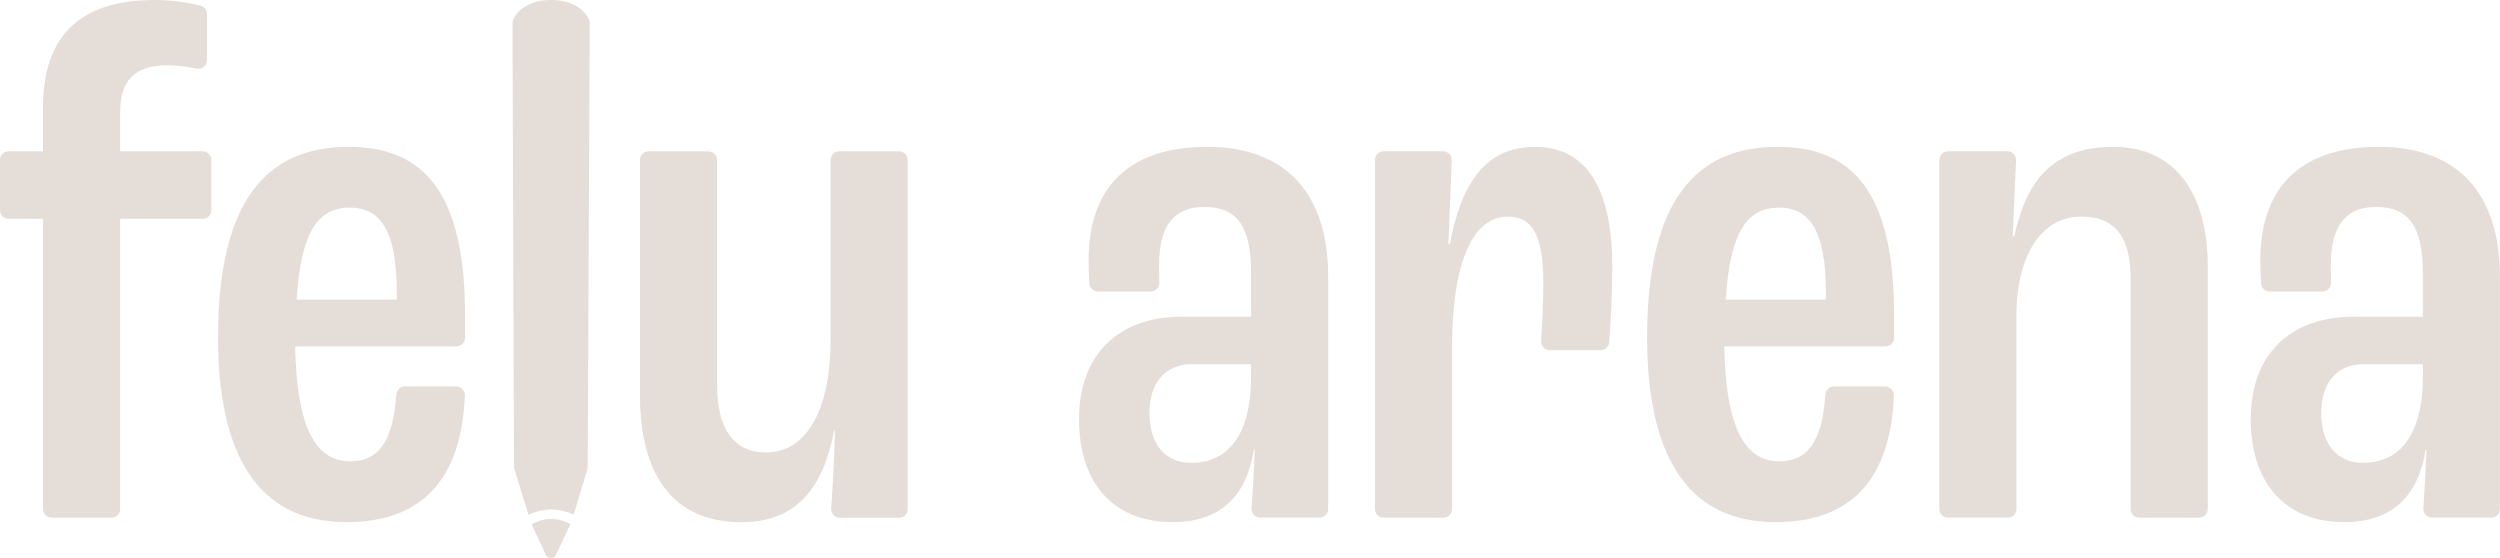
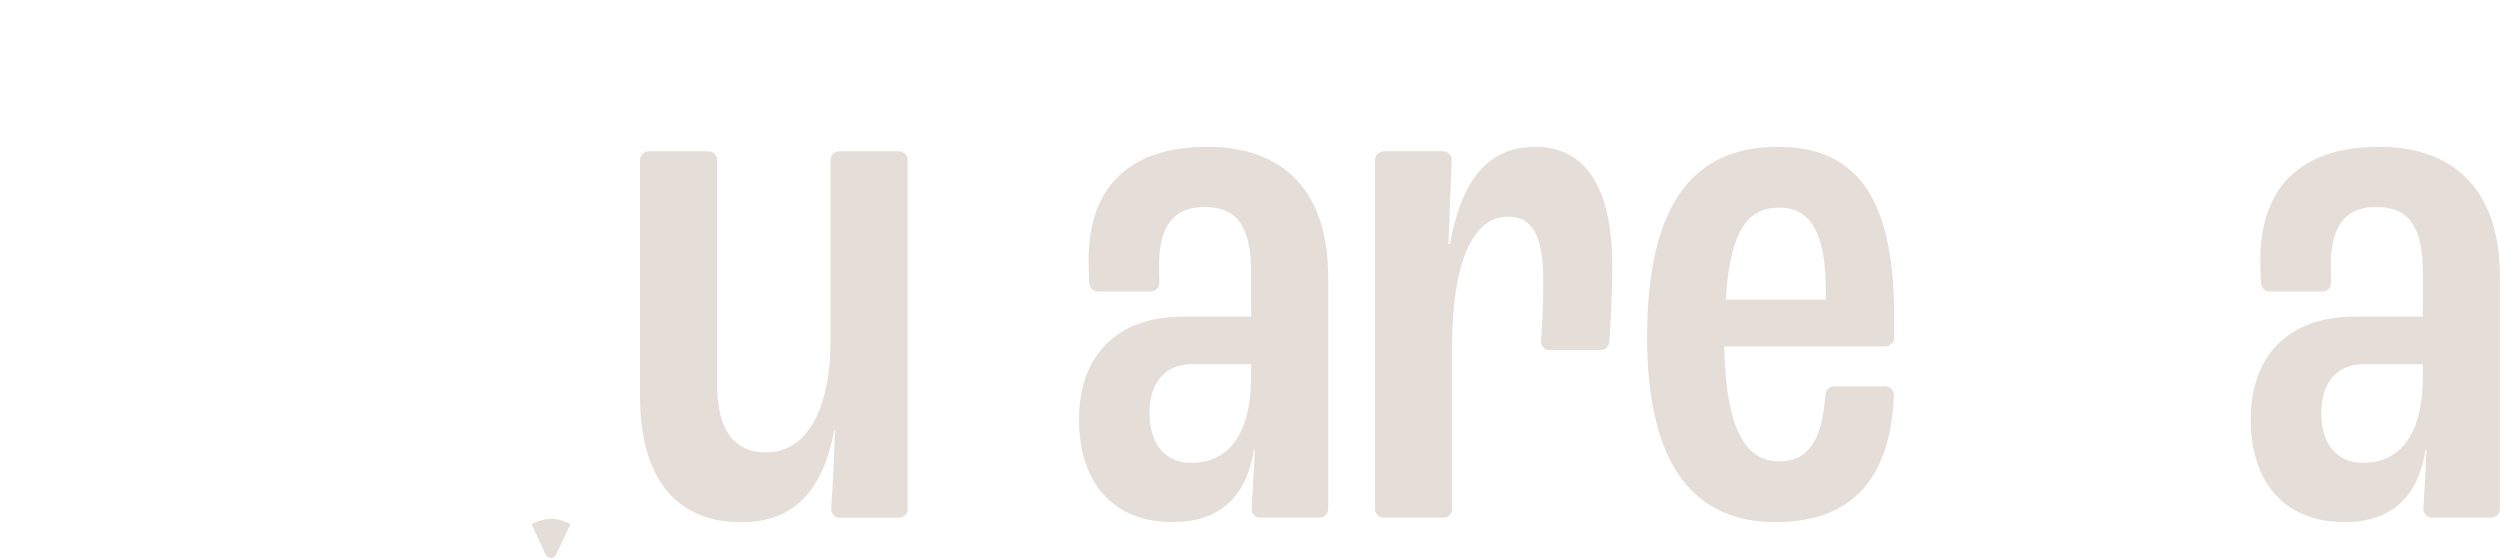
<svg xmlns="http://www.w3.org/2000/svg" id="Capa_2" data-name="Capa 2" viewBox="0 0 465.83 103.95">
  <defs>
    <style>
      .cls-1 {
        fill: #e5ddd8;
      }
    </style>
  </defs>
  <g id="Presentación">
    <g>
-       <path class="cls-1" d="M8.02,40.77H1.61c-.89,0-1.61-.72-1.61-1.61v-9.35c0-.89.72-1.61,1.61-1.61h6.4v-8.15C8.02,6.64,14.93,0,28.88,0c3.57,0,6.62.59,8.45,1.05.72.18,1.23.82,1.23,1.57v8.59c0,1.02-.93,1.79-1.93,1.58-1.52-.32-3.49-.62-5.4-.62-6.36,0-8.84,3.04-8.84,8.71v7.32h15.38c.89,0,1.61.72,1.61,1.61v9.35c0,.89-.72,1.61-1.61,1.61h-15.38v54.08c0,.89-.72,1.61-1.61,1.61h-11.15c-.89,0-1.61-.72-1.61-1.61v-54.08Z" />
-       <path class="cls-1" d="M85.04,64.54h-30.04c.28,14.93,3.73,21.42,10.23,21.42,5.11,0,7.99-3.36,8.62-12.43.06-.85.75-1.53,1.61-1.53h9.53c.91,0,1.65.76,1.62,1.66-.61,15.88-8.18,23.63-22.07,23.63-16.86,0-23.91-13.13-23.91-34.41,0-25.57,9.12-35.52,24.32-35.52,14.24,0,21.7,8.84,21.7,31.37v4.19c0,.89-.72,1.61-1.61,1.61ZM73.93,54.45c0-11.2-2.9-15.76-8.71-15.76s-9.12,4.15-9.95,17.14h18.66v-1.38Z" />
      <path class="cls-1" d="M119.25,73.66V29.81c0-.89.72-1.61,1.61-1.61h11.15c.89,0,1.61.72,1.61,1.61v41.92c0,8.15,3.04,12.57,9.12,12.57,7.88,0,12.02-8.57,12.02-20.87V29.81c0-.89.72-1.61,1.61-1.61h11.15c.89,0,1.61.72,1.61,1.61v65.05c0,.89-.72,1.61-1.61,1.61h-11.03c-.93,0-1.67-.78-1.61-1.71.26-3.9.59-9.71.71-14.6h-.14c-2.07,10.92-7.19,17.14-17.27,17.14-12.58,0-18.93-8.57-18.93-23.63Z" />
      <path class="cls-1" d="M201.06,78.08c0-11.88,7.19-19.07,19.21-19.07h12.85v-8.15c0-8.71-2.63-12.3-8.71-12.3-5.39,0-8.43,3.18-8.43,10.78,0,.95,0,2.09.04,3.29.03.91-.69,1.68-1.61,1.68h-9.82c-.85,0-1.55-.65-1.61-1.49-.08-1.16-.14-2.71-.14-4.32,0-13.82,7.74-21.14,22.11-21.14s22.53,8.43,22.53,24.18v43.3c0,.89-.72,1.61-1.61,1.61h-11.04c-.93,0-1.67-.78-1.61-1.71.18-2.8.47-7.47.58-11h-.14c-1.38,8.57-6.08,13.54-15.2,13.54-10.92,0-17.41-7.19-17.41-19.21ZM233.12,70.07v-2.21h-11.06c-4.97,0-7.88,3.45-7.88,9.12s2.9,9.26,7.74,9.26c6.77,0,11.2-4.98,11.2-16.17Z" />
      <path class="cls-1" d="M257.81,28.19h11.08c.92,0,1.65.76,1.61,1.68l-.62,15.6h.28c1.93-10.23,5.94-18.1,15.89-18.1s14.37,8.43,14.37,22.25c0,5.13-.31,10.68-.57,14.14-.06.84-.77,1.48-1.61,1.48h-9.48c-.94,0-1.68-.78-1.61-1.72.22-3.13.42-7.52.42-10.86,0-9.12-2.21-12.3-6.64-12.3-6.77,0-10.36,9.26-10.36,24.18v30.31c0,.89-.72,1.61-1.61,1.61h-11.15c-.89,0-1.61-.72-1.61-1.61V29.81c0-.89.72-1.61,1.61-1.61Z" />
      <path class="cls-1" d="M351.32,64.54h-30.04c.28,14.93,3.73,21.42,10.23,21.42,5.11,0,7.99-3.36,8.62-12.43.06-.85.75-1.53,1.61-1.53h9.53c.91,0,1.65.76,1.62,1.66-.61,15.88-8.18,23.63-22.07,23.63-16.86,0-23.91-13.13-23.91-34.41,0-25.57,9.12-35.52,24.32-35.52,14.24,0,21.7,8.84,21.7,31.37v4.19c0,.89-.72,1.61-1.61,1.61ZM340.22,54.45c0-11.2-2.9-15.76-8.71-15.76s-9.12,4.15-9.95,17.14h18.66v-1.38Z" />
-       <path class="cls-1" d="M362.97,28.19h11.07c.92,0,1.65.77,1.61,1.68l-.62,14.21h.28c2.21-10.23,7.05-16.72,18.52-16.72s17.55,8.71,17.55,22.25v45.24c0,.89-.72,1.61-1.61,1.61h-11.15c-.89,0-1.61-.72-1.61-1.61v-42.89c0-7.46-2.63-11.61-9.26-11.61-7.19,0-12.02,7.05-12.02,18.38v36.11c0,.89-.72,1.61-1.61,1.61h-11.15c-.89,0-1.61-.72-1.61-1.61V29.81c0-.89.72-1.61,1.61-1.61Z" />
      <path class="cls-1" d="M419.39,78.08c0-11.88,7.19-19.07,19.21-19.07h12.85v-8.15c0-8.71-2.63-12.3-8.71-12.3-5.39,0-8.43,3.18-8.43,10.78,0,.95,0,2.09.04,3.29.03.91-.69,1.68-1.61,1.68h-9.82c-.85,0-1.55-.65-1.61-1.49-.08-1.16-.14-2.71-.14-4.32,0-13.82,7.74-21.14,22.11-21.14s22.53,8.43,22.53,24.18v43.3c0,.89-.72,1.61-1.61,1.61h-11.04c-.93,0-1.67-.78-1.61-1.71.18-2.8.47-7.47.58-11h-.14c-1.38,8.57-6.08,13.54-15.2,13.54-10.92,0-17.41-7.19-17.41-19.21ZM451.46,70.07v-2.21h-11.06c-4.97,0-7.88,3.45-7.88,9.12s2.9,9.26,7.74,9.26c6.77,0,11.2-4.98,11.2-16.17Z" />
      <g>
        <path class="cls-1" d="M106.28,97.67l-.1.21-.06.13-2.57,5.47c-.15.31-.52.46-.88.46-.29,0-.54-.1-.75-.25-.08-.08-.13-.13-.17-.21l-2.55-5.49-.15-.33c.81-.4,2.17-.98,3.65-.98s2.86.58,3.59.98Z" />
        <line class="cls-1" x1="106.3" y1="97.67" x2="106.18" y2="97.89" />
-         <path class="cls-1" d="M109.87,4.01v6.93h-.02v.02l-.34,76.08c0,.19-.04.38-.12.56l-2.49,8.29c-1-.44-2.51-.96-4.2-.96s-3.24.54-4.24.98l-2.55-8.31c-.08-.17-.13-.36-.13-.56l-.27-76.1v-6.93C96.18,1.73,99.06,0,102.54,0h.29c3.47,0,6.35,1.73,7.04,4.01Z" />
      </g>
    </g>
  </g>
</svg>